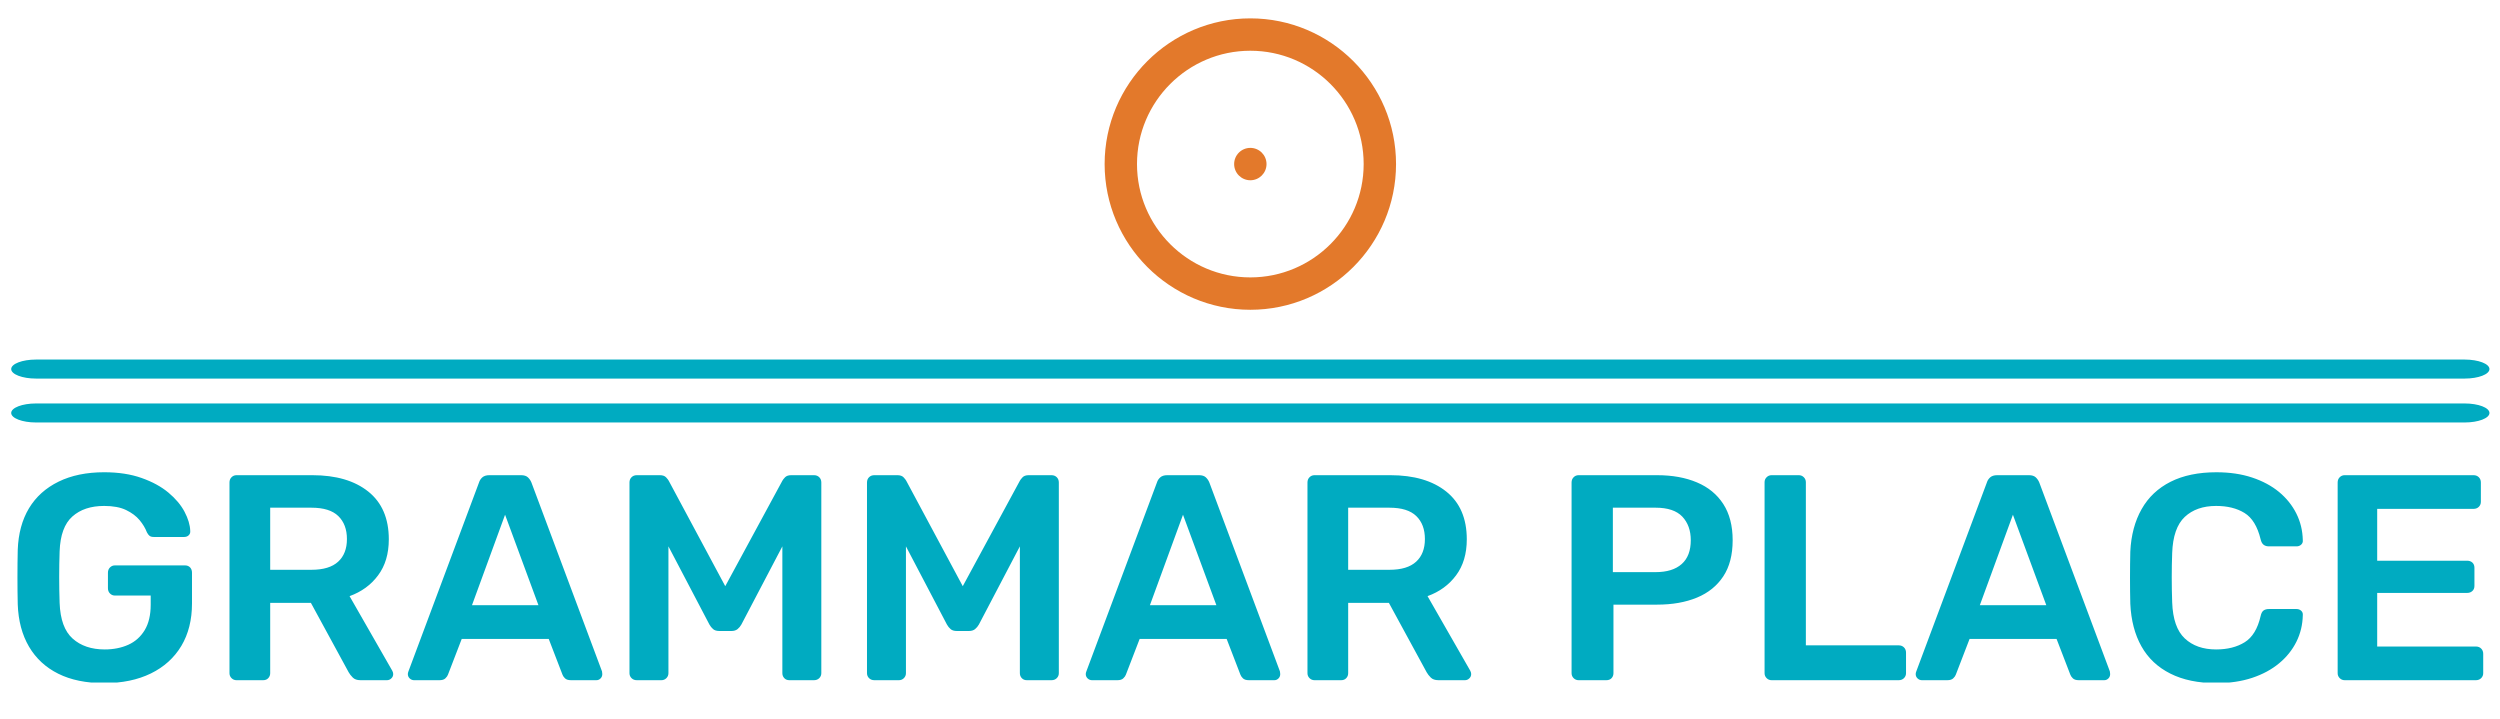
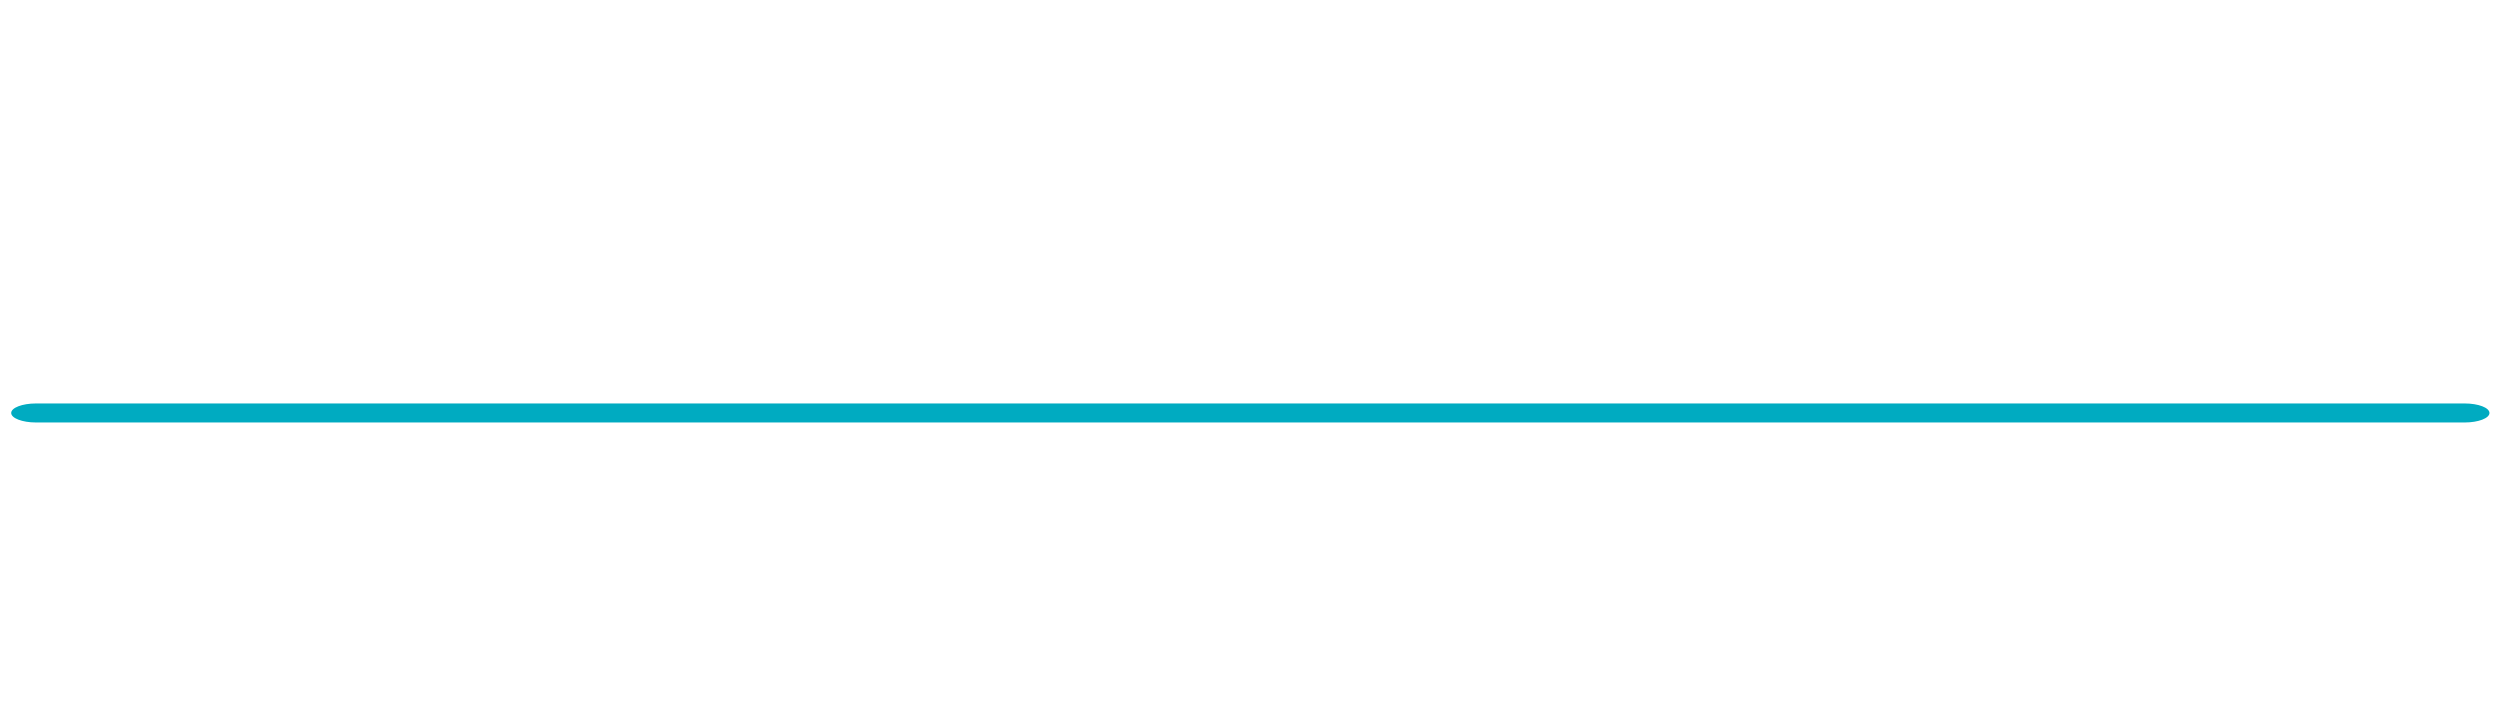
<svg xmlns="http://www.w3.org/2000/svg" xmlns:xlink="http://www.w3.org/1999/xlink" version="1.1" x="0px" y="0px" width="1005px" height="289px" viewBox="-4.5 -7.383 1005 289" enable-background="new -4.5 -7.383 1005 289" xml:space="preserve">
  <defs>
</defs>
-   <path fill="#00ABC1" d="M9.965,137.16h976.336c5.504,0,9.961,1.711,9.961,3.82c0,2.113-4.457,3.824-9.961,3.824H9.965  c-5.504,0-9.965-1.711-9.965-3.824C0,138.871,4.461,137.16,9.965,137.16L9.965,137.16z M9.965,137.16" />
  <path fill="#00ABC1" d="M9.965,154.809h976.336c5.504,0,9.961,1.711,9.961,3.824c0,2.109-4.457,3.82-9.961,3.82H9.965  c-5.504,0-9.965-1.711-9.965-3.82C0,156.52,4.461,154.809,9.965,154.809L9.965,154.809z M9.965,154.809" />
  <g>
    <defs>
-       <rect id="SVGID_2_" x="2.48" y="182.465" width="991.305" height="84.535" />
-     </defs>
+       </defs>
    <clipPath id="SVGID_3_">
      <use xlink:href="#SVGID_2_" overflow="visible" />
    </clipPath>
-     <path clip-path="url(#SVGID_3_)" fill="#00ABC1" d="M37.363,267.234c-7.223,0-13.359-1.258-18.414-3.77   c-5.07-2.512-9-6.145-11.797-10.903c-2.777-4.737-4.285-10.405-4.519-17c-0.079-3.374-0.118-7-0.118-10.878   c0-3.891,0.039-7.566,0.118-11.02c0.234-6.512,1.742-12.086,4.519-16.719c2.797-4.629,6.766-8.199,11.914-10.711   c5.133-2.512,11.234-3.77,18.297-3.77c5.73,0,10.754,0.77,15.07,2.309c4.317,1.523,7.91,3.484,10.785,5.887   c2.856,2.387,5.016,4.953,6.473,7.699c1.445,2.746,2.207,5.297,2.285,7.652c0.078,0.707-0.117,1.297-0.59,1.766   c-0.468,0.473-1.097,0.707-1.882,0.707H57.379c-0.786,0-1.375-0.156-1.766-0.469c-0.395-0.316-0.746-0.785-1.063-1.414   c-0.624-1.648-1.609-3.281-2.941-4.898c-1.336-1.602-3.141-2.949-5.418-4.051c-2.273-1.098-5.219-1.648-8.828-1.648   c-5.336,0-9.59,1.414-12.762,4.238c-3.187,2.828-4.898,7.496-5.133,14.012c-0.234,6.828-0.234,13.734,0,20.719   c0.235,6.672,1.985,11.461,5.25,14.367c3.25,2.902,7.543,4.355,12.879,4.355c3.532,0,6.696-0.629,9.493-1.887   c2.777-1.254,4.972-3.215,6.589-5.887c1.602-2.668,2.403-6.082,2.403-10.242v-3.648H41.718c-0.785,0-1.453-0.273-2-0.824   c-0.55-0.551-0.824-1.254-0.824-2.117v-6.242c0-0.863,0.274-1.57,0.824-2.118c0.547-0.55,1.215-0.823,2-0.823h28.137   c0.867,0,1.555,0.273,2.074,0.823c0.504,0.548,0.754,1.255,0.754,2.118v12.363c0,6.594-1.429,12.281-4.285,17.07   c-2.875,4.789-6.953,8.477-12.246,11.066C50.847,265.938,44.586,267.234,37.363,267.234L37.363,267.234z M101.293,266.055H90.578   c-0.785,0-1.453-0.273-2-0.824c-0.551-0.547-0.824-1.215-0.824-2v-76.645c0-0.863,0.273-1.57,0.824-2.117   c0.547-0.551,1.215-0.824,2-0.824h30.492c9.496,0,16.992,2.195,22.488,6.59c5.492,4.398,8.242,10.793,8.242,19.191   c0,5.809-1.437,10.636-4.312,14.48c-2.855,3.848-6.676,6.633-11.465,8.359l17.188,30.023c0.238,0.469,0.355,0.902,0.355,1.293   c0,0.707-0.262,1.297-0.777,1.766c-0.504,0.473-1.071,0.707-1.696,0.707h-10.714c-1.336,0-2.356-0.352-3.063-1.059   c-0.703-0.707-1.254-1.414-1.648-2.117l-15.188-27.906h-16.363v28.258c0,0.785-0.258,1.453-0.777,2   C102.84,265.781,102.156,266.055,101.293,266.055L101.293,266.055z M104.117,196.711v24.961h16.601c4.786,0,8.36-1.086,10.711-3.25   c2.356-2.152,3.536-5.188,3.536-9.113s-1.165-7.008-3.489-9.254c-2.304-2.23-5.89-3.344-10.758-3.344H104.117z M172.168,266.055   h-10.242c-0.629,0-1.204-0.234-1.719-0.707c-0.504-0.469-0.754-1.059-0.754-1.766c0-0.313,0.078-0.664,0.234-1.059l28.375-75.938   c0.235-0.785,0.68-1.477,1.34-2.07c0.676-0.582,1.602-0.871,2.777-0.871h12.836c1.176,0,2.078,0.289,2.707,0.871   c0.629,0.594,1.098,1.285,1.411,2.07l28.375,75.938c0.078,0.395,0.117,0.746,0.117,1.059c0,0.707-0.235,1.297-0.707,1.766   c-0.469,0.473-1.02,0.707-1.649,0.707h-10.242c-1.098,0-1.906-0.258-2.426-0.777c-0.5-0.5-0.832-0.988-0.988-1.457l-5.531-14.363   h-34.969l-5.531,14.363c-0.156,0.469-0.496,0.957-1.012,1.457C174.066,265.797,173.265,266.055,172.168,266.055L172.168,266.055z    M198.539,199.539l-13.305,36.379h26.727L198.539,199.539z M261.383,266.055h-9.887c-0.863,0-1.57-0.273-2.121-0.824   c-0.547-0.547-0.825-1.215-0.825-2v-76.645c0-0.863,0.278-1.57,0.825-2.117c0.551-0.551,1.258-0.824,2.121-0.824h9.301   c1.097,0,1.921,0.289,2.472,0.871c0.547,0.594,0.903,1.051,1.059,1.363l22.722,42.387l22.958-42.387   c0.156-0.313,0.511-0.77,1.058-1.363c0.551-0.582,1.375-0.871,2.473-0.871h9.183c0.864,0,1.571,0.273,2.121,0.824   c0.547,0.547,0.825,1.254,0.825,2.117v76.645c0,0.785-0.278,1.453-0.825,2c-0.55,0.551-1.257,0.824-2.121,0.824h-9.89   c-0.864,0-1.547-0.273-2.047-0.824c-0.52-0.547-0.777-1.215-0.777-2v-50.977l-16.485,31.434c-0.39,0.707-0.902,1.316-1.527,1.836   c-0.629,0.504-1.453,0.754-2.473,0.754h-4.828c-1.098,0-1.937-0.25-2.519-0.754c-0.598-0.52-1.09-1.129-1.485-1.836l-16.48-31.434   v50.977c0,0.785-0.278,1.453-0.825,2C262.836,265.781,262.168,266.055,261.383,266.055L261.383,266.055z M356.863,266.055h-9.887   c-0.863,0-1.57-0.273-2.121-0.824c-0.547-0.547-0.824-1.215-0.824-2v-76.645c0-0.863,0.277-1.57,0.824-2.117   c0.551-0.551,1.258-0.824,2.121-0.824h9.301c1.098,0,1.922,0.289,2.473,0.871c0.547,0.594,0.902,1.051,1.058,1.363l22.723,42.387   l22.957-42.387c0.156-0.313,0.512-0.77,1.059-1.363c0.55-0.582,1.375-0.871,2.472-0.871h9.184c0.863,0,1.57,0.273,2.121,0.824   c0.547,0.547,0.824,1.254,0.824,2.117v76.645c0,0.785-0.277,1.453-0.824,2c-0.551,0.551-1.258,0.824-2.121,0.824h-9.891   c-0.863,0-1.543-0.273-2.047-0.824c-0.519-0.547-0.777-1.215-0.777-2v-50.977l-16.48,31.434c-0.395,0.707-0.907,1.316-1.532,1.836   c-0.629,0.504-1.453,0.754-2.472,0.754h-4.828c-1.098,0-1.938-0.25-2.52-0.754c-0.598-0.52-1.09-1.129-1.484-1.836l-16.481-31.434   v50.977c0,0.785-0.273,1.453-0.824,2C358.316,265.781,357.648,266.055,356.863,266.055L356.863,266.055z M444.695,266.055h-10.246   c-0.625,0-1.199-0.234-1.719-0.707c-0.5-0.469-0.754-1.059-0.754-1.766c0-0.313,0.082-0.664,0.239-1.059l28.371-75.938   c0.238-0.785,0.683-1.477,1.343-2.07c0.676-0.582,1.602-0.871,2.778-0.871h12.832c1.179,0,2.082,0.289,2.711,0.871   c0.625,0.594,1.097,1.285,1.41,2.07l28.375,75.938c0.078,0.395,0.117,0.746,0.117,1.059c0,0.707-0.234,1.297-0.707,1.766   c-0.469,0.473-1.02,0.707-1.648,0.707h-10.243c-1.097,0-1.906-0.258-2.425-0.777c-0.5-0.5-0.832-0.988-0.989-1.457l-5.531-14.363   H453.64l-5.531,14.363c-0.16,0.469-0.496,0.957-1.016,1.457C446.593,265.797,445.793,266.055,444.695,266.055L444.695,266.055z    M471.066,199.539l-13.305,36.379h26.727L471.066,199.539z M534.641,266.055h-10.715c-0.785,0-1.449-0.273-2-0.824   c-0.551-0.547-0.824-1.215-0.824-2v-76.645c0-0.863,0.273-1.57,0.824-2.117c0.551-0.551,1.215-0.824,2-0.824h30.496   c9.496,0,16.992,2.195,22.484,6.59c5.496,4.398,8.242,10.793,8.242,19.191c0,5.809-1.438,10.636-4.309,14.48   c-2.859,3.848-6.68,6.633-11.469,8.359l17.191,30.023c0.234,0.469,0.352,0.902,0.352,1.293c0,0.707-0.258,1.297-0.777,1.766   c-0.5,0.473-1.066,0.707-1.695,0.707h-10.715c-1.332,0-2.352-0.352-3.059-1.059s-1.258-1.414-1.648-2.117l-15.188-27.906h-16.367   v28.258c0,0.785-0.258,1.453-0.773,2C536.188,265.781,535.504,266.055,534.641,266.055L534.641,266.055z M537.465,196.711v24.961   h16.602c4.789,0,8.359-1.086,10.715-3.25c2.355-2.152,3.531-5.188,3.531-9.113s-1.16-7.008-3.484-9.254   c-2.309-2.23-5.895-3.344-10.762-3.344H537.465z M641.281,266.055h-11.184c-0.785,0-1.453-0.273-2-0.824   c-0.551-0.547-0.824-1.215-0.824-2v-76.645c0-0.863,0.273-1.57,0.824-2.117c0.547-0.551,1.215-0.824,2-0.824h31.555   c6.121,0,11.457,0.965,16.012,2.895c4.551,1.914,8.082,4.813,10.594,8.688c2.512,3.895,3.77,8.746,3.77,14.555   c0,5.887-1.258,10.727-3.77,14.527c-2.512,3.813-6.043,6.664-10.594,8.547c-4.555,1.883-9.891,2.824-16.012,2.824h-17.543v27.551   c0,0.785-0.254,1.453-0.754,2C642.836,265.781,642.145,266.055,641.281,266.055L641.281,266.055z M643.871,196.711v25.902h17.191   c4.551,0,8.043-1.082,10.477-3.25c2.434-2.152,3.652-5.344,3.652-9.582c0-3.926-1.141-7.09-3.414-9.492   c-2.277-2.383-5.848-3.578-10.715-3.578H643.871z M758.781,266.055h-51.098c-0.785,0-1.453-0.273-2-0.824   c-0.551-0.547-0.824-1.215-0.824-2v-76.762c0-0.785,0.273-1.453,0.824-2c0.547-0.551,1.215-0.824,2-0.824h10.949   c0.785,0,1.453,0.273,2,0.824c0.551,0.547,0.824,1.215,0.824,2v65.578h37.324c0.863,0,1.566,0.273,2.117,0.824   c0.551,0.547,0.824,1.254,0.824,2.117v8.242c0,0.785-0.273,1.453-0.824,2C760.348,265.781,759.645,266.055,758.781,266.055   L758.781,266.055z M778.324,266.055h-10.242c-0.629,0-1.203-0.234-1.719-0.707c-0.504-0.469-0.754-1.059-0.754-1.766   c0-0.313,0.078-0.664,0.234-1.059l28.375-75.938c0.234-0.785,0.68-1.477,1.34-2.07c0.676-0.582,1.602-0.871,2.777-0.871h12.836   c1.176,0,2.078,0.289,2.707,0.871c0.629,0.594,1.098,1.285,1.414,2.07l28.371,75.938c0.078,0.395,0.117,0.746,0.117,1.059   c0,0.707-0.234,1.297-0.707,1.766c-0.469,0.473-1.02,0.707-1.645,0.707h-10.246c-1.098,0-1.906-0.258-2.422-0.777   c-0.504-0.5-0.832-0.988-0.992-1.457l-5.531-14.363H787.27l-5.531,14.363c-0.156,0.469-0.496,0.957-1.012,1.457   C780.223,265.797,779.422,266.055,778.324,266.055L778.324,266.055z M804.695,199.539l-13.305,36.379h26.727L804.695,199.539z    M886.496,267.234c-7.301,0-13.477-1.281-18.531-3.84c-5.07-2.543-8.941-6.191-11.609-10.949   c-2.668-4.738-4.16-10.445-4.473-17.117c-0.078-3.219-0.117-6.672-0.117-10.359c0-3.691,0.039-7.223,0.117-10.598   c0.313-6.594,1.828-12.281,4.543-17.07c2.699-4.789,6.586-8.461,11.656-11.02c5.055-2.543,11.191-3.816,18.414-3.816   c5.336,0,10.125,0.707,14.363,2.121c4.238,1.41,7.848,3.352,10.832,5.816c2.98,2.48,5.297,5.367,6.945,8.664   s2.512,6.867,2.59,10.715c0.078,0.703-0.133,1.293-0.637,1.766c-0.516,0.469-1.129,0.707-1.836,0.707H907.57   c-0.863,0-1.57-0.223-2.121-0.66c-0.547-0.426-0.941-1.148-1.176-2.168c-1.258-5.18-3.414-8.711-6.477-10.594   c-3.059-1.887-6.867-2.828-11.418-2.828c-5.258,0-9.457,1.469-12.598,4.406c-3.141,2.949-4.828,7.801-5.063,14.551   c-0.234,6.434-0.234,13.027,0,19.777s1.922,11.594,5.063,14.527c3.141,2.953,7.34,4.43,12.598,4.43   c4.551,0,8.383-0.965,11.488-2.898c3.094-1.914,5.23-5.422,6.406-10.523c0.234-1.102,0.629-1.844,1.176-2.238   c0.551-0.391,1.258-0.59,2.121-0.59h11.184c0.707,0,1.32,0.238,1.836,0.707c0.504,0.473,0.715,1.063,0.637,1.766   c-0.078,3.848-0.941,7.418-2.59,10.715s-3.965,6.176-6.945,8.641c-2.984,2.48-6.594,4.43-10.832,5.84   C896.621,266.527,891.832,267.234,886.496,267.234L886.496,267.234z M990.805,266.055h-52.742c-0.785,0-1.453-0.273-2-0.824   c-0.551-0.547-0.824-1.215-0.824-2v-76.645c0-0.863,0.273-1.57,0.824-2.117c0.547-0.551,1.215-0.824,2-0.824h51.801   c0.863,0,1.57,0.273,2.121,0.824c0.551,0.547,0.824,1.254,0.824,2.117v7.77c0,0.785-0.273,1.453-0.824,2.004   c-0.551,0.547-1.258,0.824-2.121,0.824h-38.734v20.836h36.145c0.863,0,1.57,0.254,2.121,0.754c0.547,0.52,0.824,1.211,0.824,2.074   v7.297c0,0.863-0.277,1.547-0.824,2.051c-0.551,0.516-1.258,0.777-2.121,0.777h-36.145v21.543h39.676   c0.867,0,1.57,0.277,2.121,0.824c0.551,0.551,0.824,1.258,0.824,2.121v7.77c0,0.785-0.273,1.453-0.824,2   C992.375,265.781,991.672,266.055,990.805,266.055L990.805,266.055z M990.805,266.055" />
  </g>
  <g>
    <defs>
      <rect id="SVGID_1_" x="439.558" y="0.117" width="117.147" height="117.031" />
    </defs>
    <clipPath id="SVGID_4_">
      <use xlink:href="#SVGID_1_" overflow="visible" />
    </clipPath>
-     <path clip-path="url(#SVGID_4_)" fill="#E3792B" d="M498.133,0c-32.282,0-58.575,26.293-58.575,58.574   c0,32.281,26.293,58.574,58.575,58.574c32.281,0,58.574-26.293,58.574-58.574C556.707,26.293,530.414,0,498.133,0L498.133,0z    M498.133,104.133c-25.122,0-45.559-20.438-45.559-45.559c0-25.121,20.437-45.558,45.559-45.558   c25.121,0,45.559,20.437,45.559,45.558C543.691,83.695,523.254,104.133,498.133,104.133L498.133,104.133z M498.133,104.133" />
  </g>
-   <path fill="#E3792B" d="M504.641,58.574c0,3.594-2.914,6.508-6.508,6.508c-3.594,0-6.508-2.914-6.508-6.508  c0-3.594,2.914-6.508,6.508-6.508C501.727,52.066,504.641,54.98,504.641,58.574L504.641,58.574z M504.641,58.574" />
</svg>